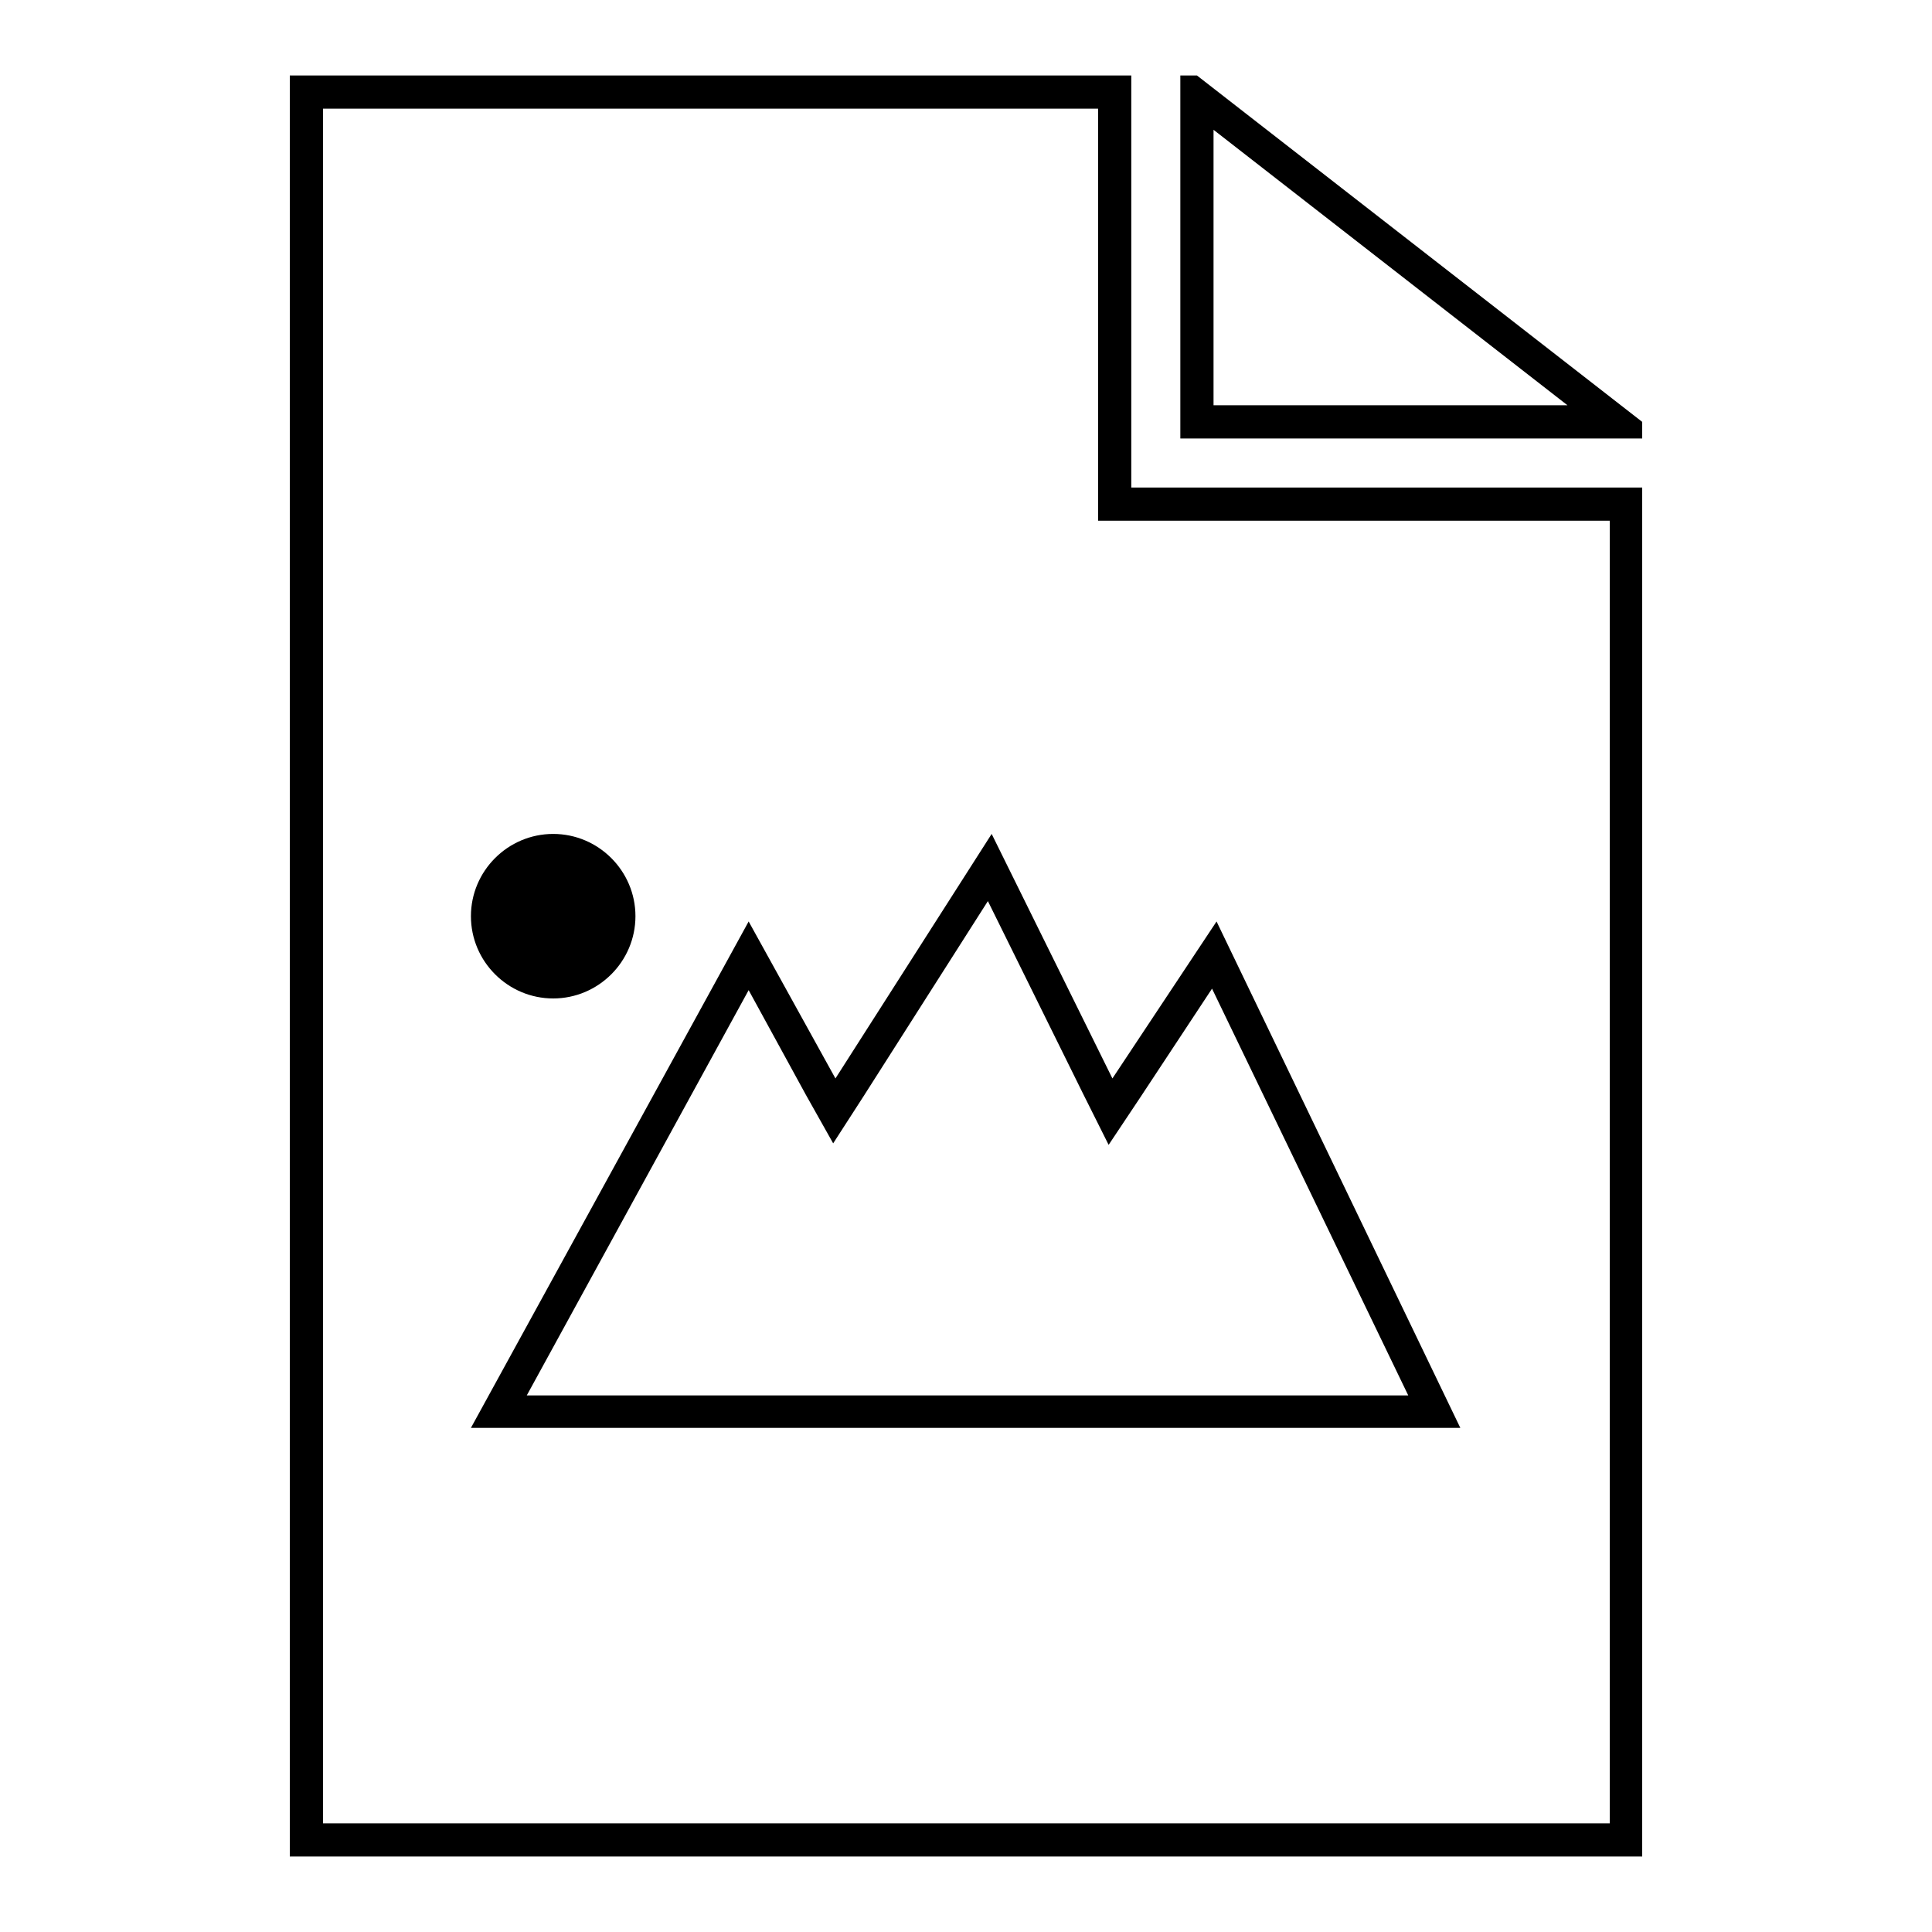
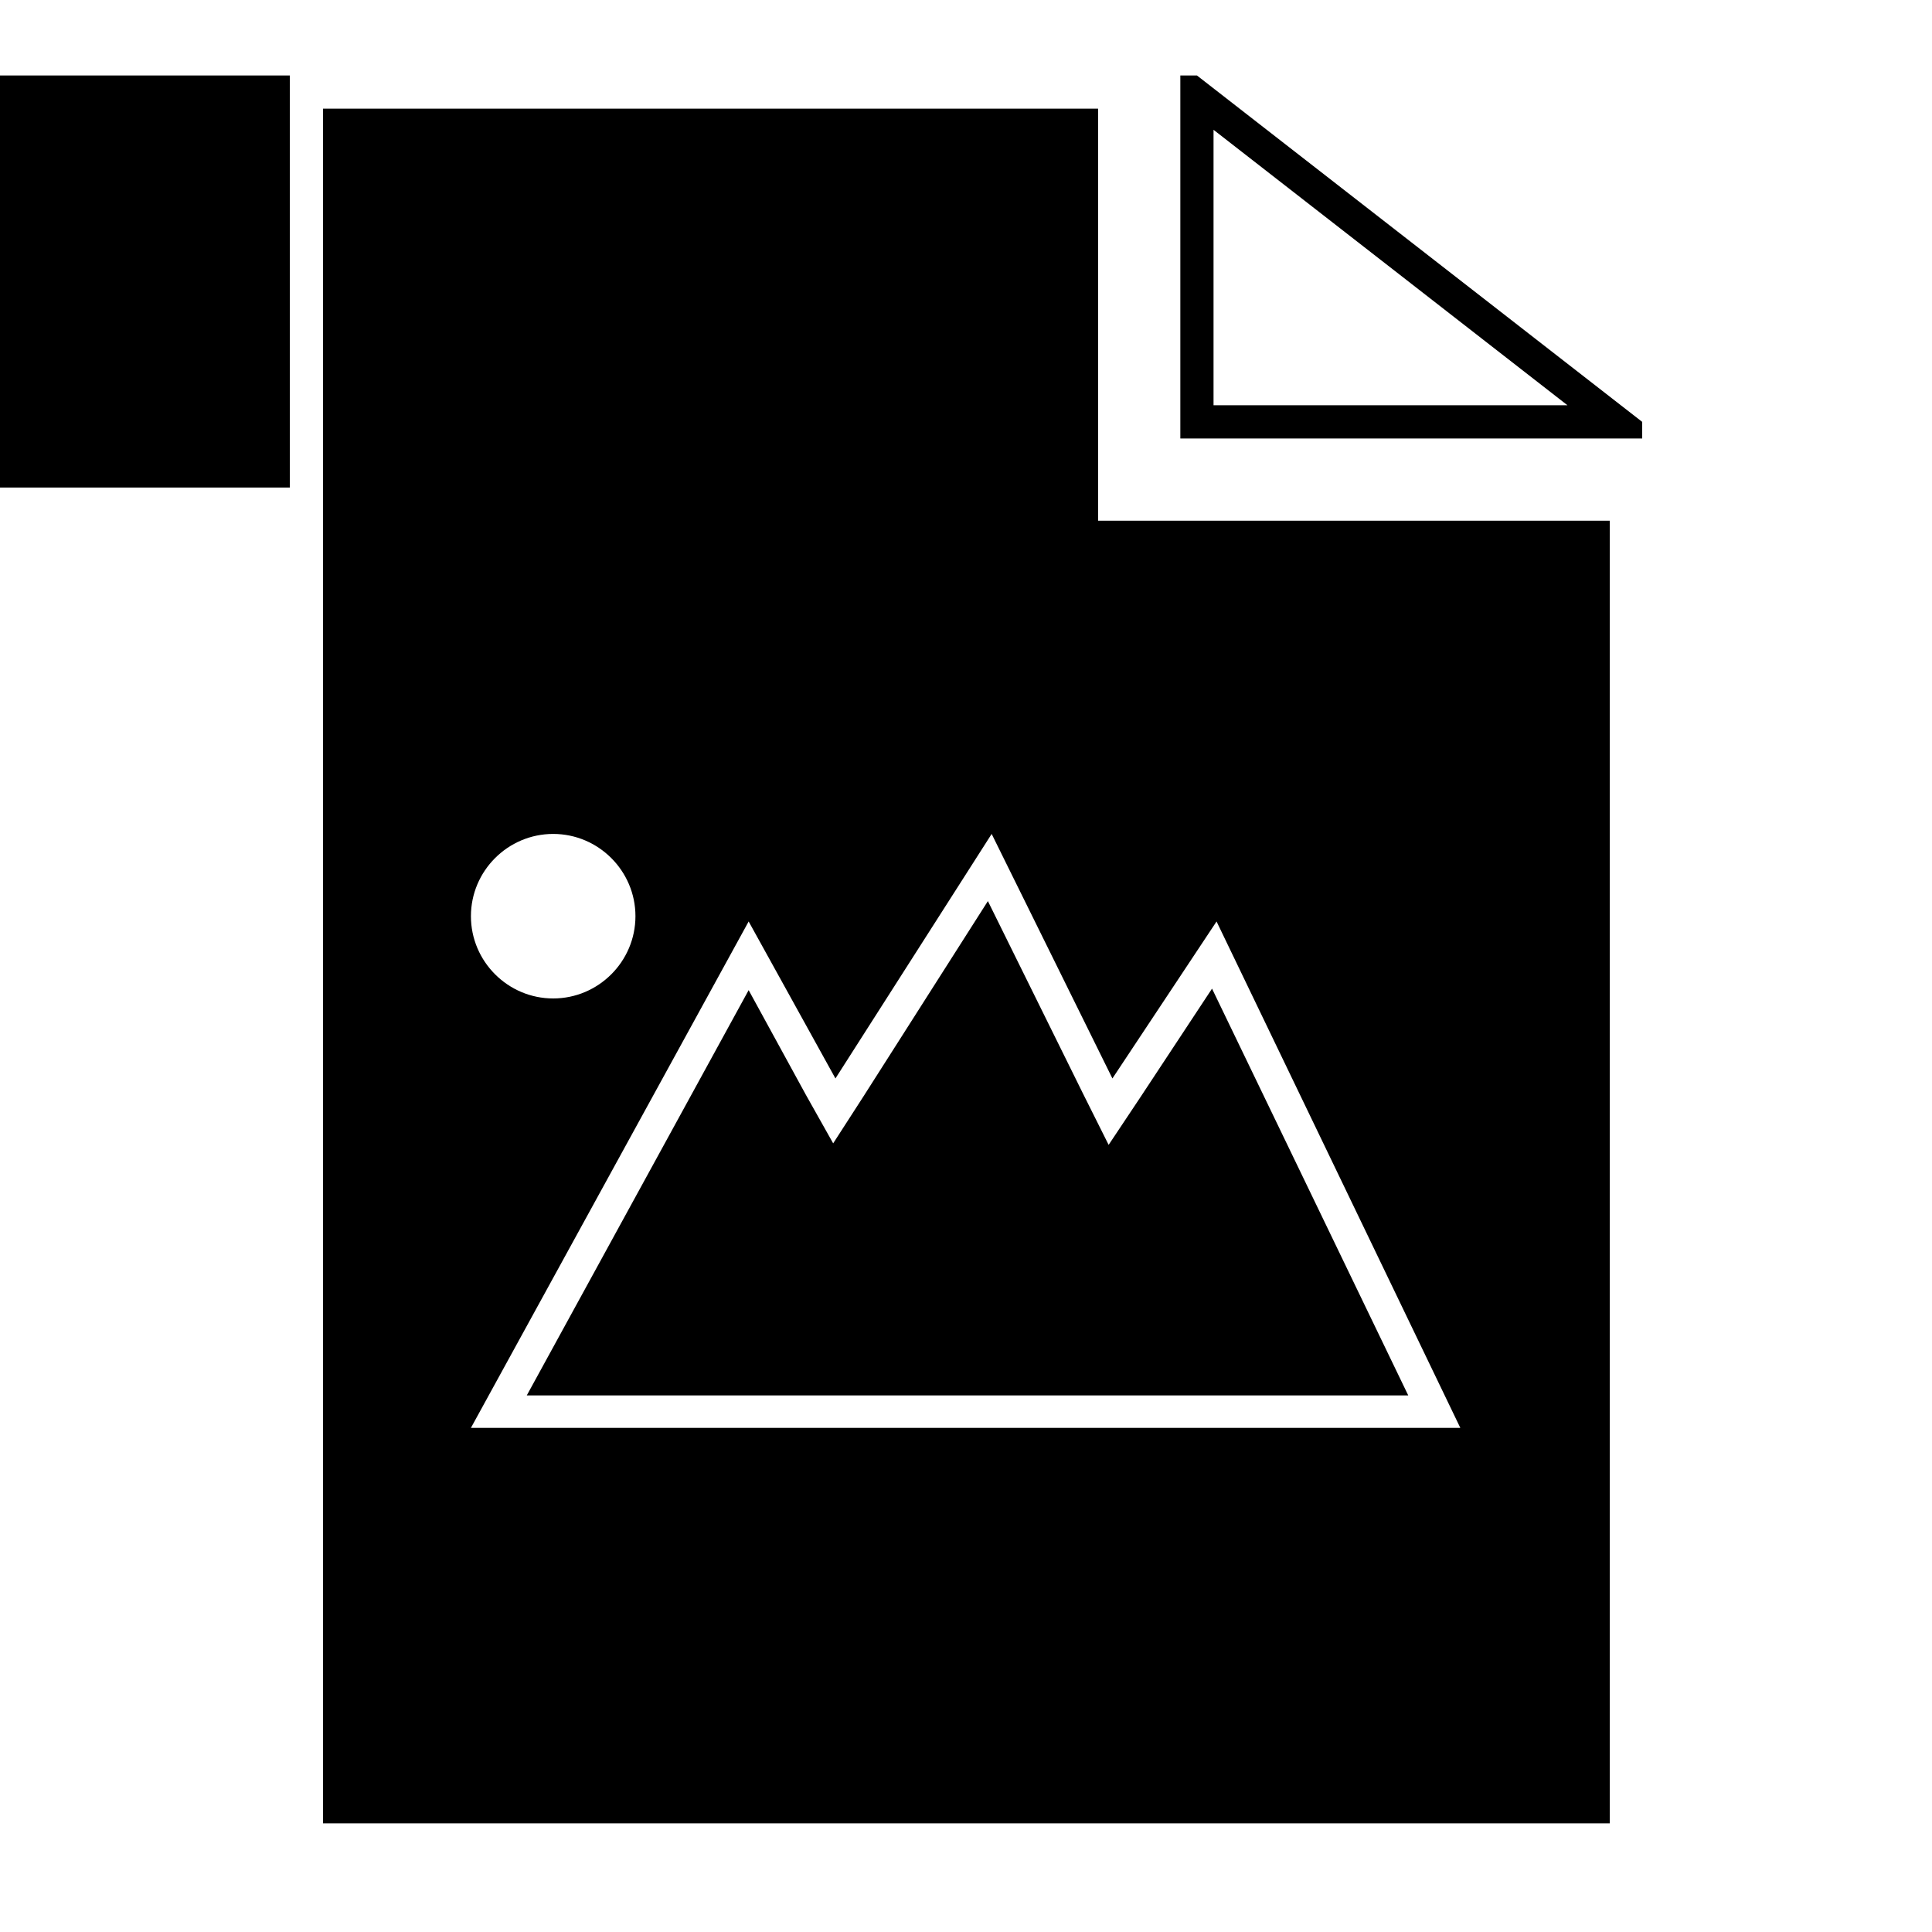
<svg xmlns="http://www.w3.org/2000/svg" version="1.1" x="0px" y="0px" viewBox="0 0 256 256" enable-background="new 0 0 256 256" xml:space="preserve">
  <g>
-     <path fill="#000000" d="M130.9,119.4l12.6,25.5l3.4,6.8l4.2-6.3l9.5-14.4l26,53.9H69.8l29.4-53.7l7.6,13.9l3.6,6.4l4-6.2 L130.9,119.4 M131.4,110.5l-20.7,32.4l-11.5-20.8l-36.8,67.1h131.1l-32.3-67.1l-13.8,20.8L131.4,110.5L131.4,110.5z M62.4,121.4 c0,6,4.9,10.9,10.9,10.9c6,0,10.9-4.9,10.9-10.9c0-6-4.9-10.9-10.9-10.9C67.3,110.5,62.4,115.4,62.4,121.4z M160.8,17.2l46.9,36.5 h-46.9V17.2 M158.6,10h-2.2v48.1h61.2v-2.2L158.6,10L158.6,10z M145.5,14.4v50.3V69h4.4h63.4v172.6H42.8V14.4H145.5 M149.9,10H38.4 v236h179.2V64.6h-67.7V10L149.9,10z" />
+     <path fill="#000000" d="M130.9,119.4l12.6,25.5l3.4,6.8l4.2-6.3l9.5-14.4l26,53.9H69.8l29.4-53.7l7.6,13.9l3.6,6.4l4-6.2 L130.9,119.4 M131.4,110.5l-20.7,32.4l-11.5-20.8l-36.8,67.1h131.1l-32.3-67.1l-13.8,20.8L131.4,110.5L131.4,110.5z M62.4,121.4 c0,6,4.9,10.9,10.9,10.9c6,0,10.9-4.9,10.9-10.9c0-6-4.9-10.9-10.9-10.9C67.3,110.5,62.4,115.4,62.4,121.4z M160.8,17.2l46.9,36.5 h-46.9V17.2 M158.6,10h-2.2v48.1h61.2v-2.2L158.6,10L158.6,10z M145.5,14.4v50.3V69h4.4h63.4v172.6H42.8V14.4H145.5 M149.9,10H38.4 v236V64.6h-67.7V10L149.9,10z" />
  </g>
</svg>